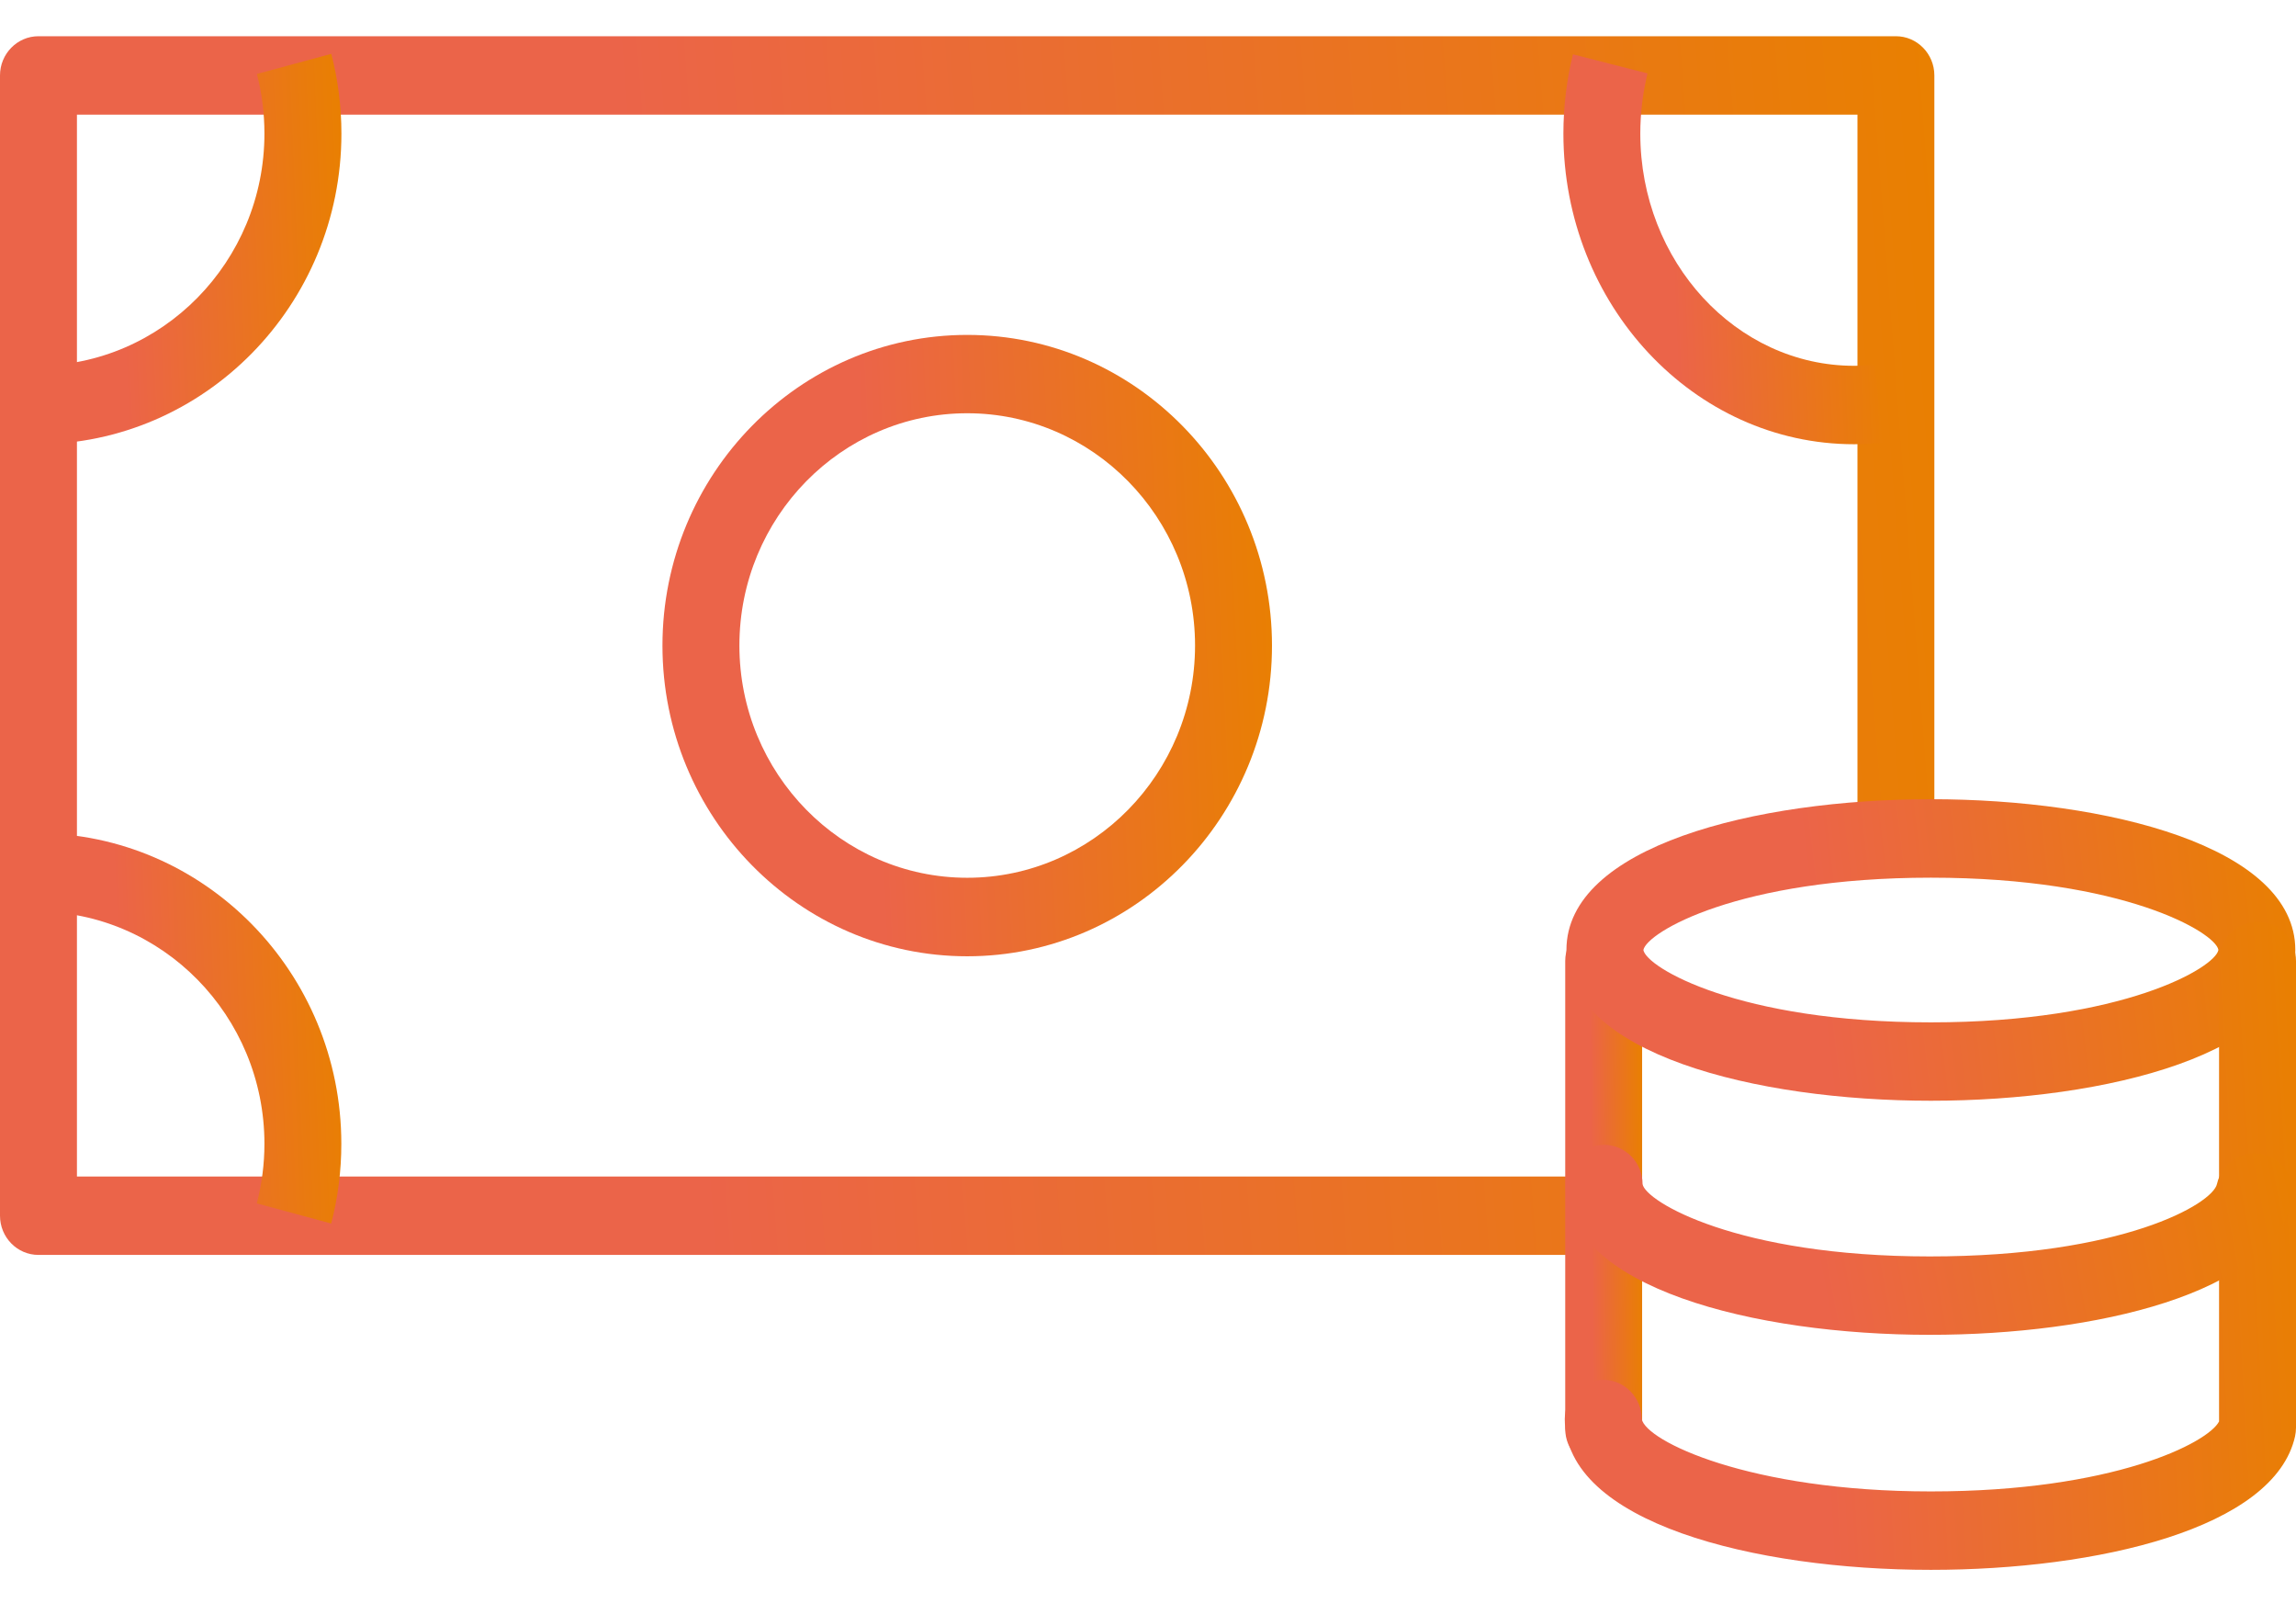
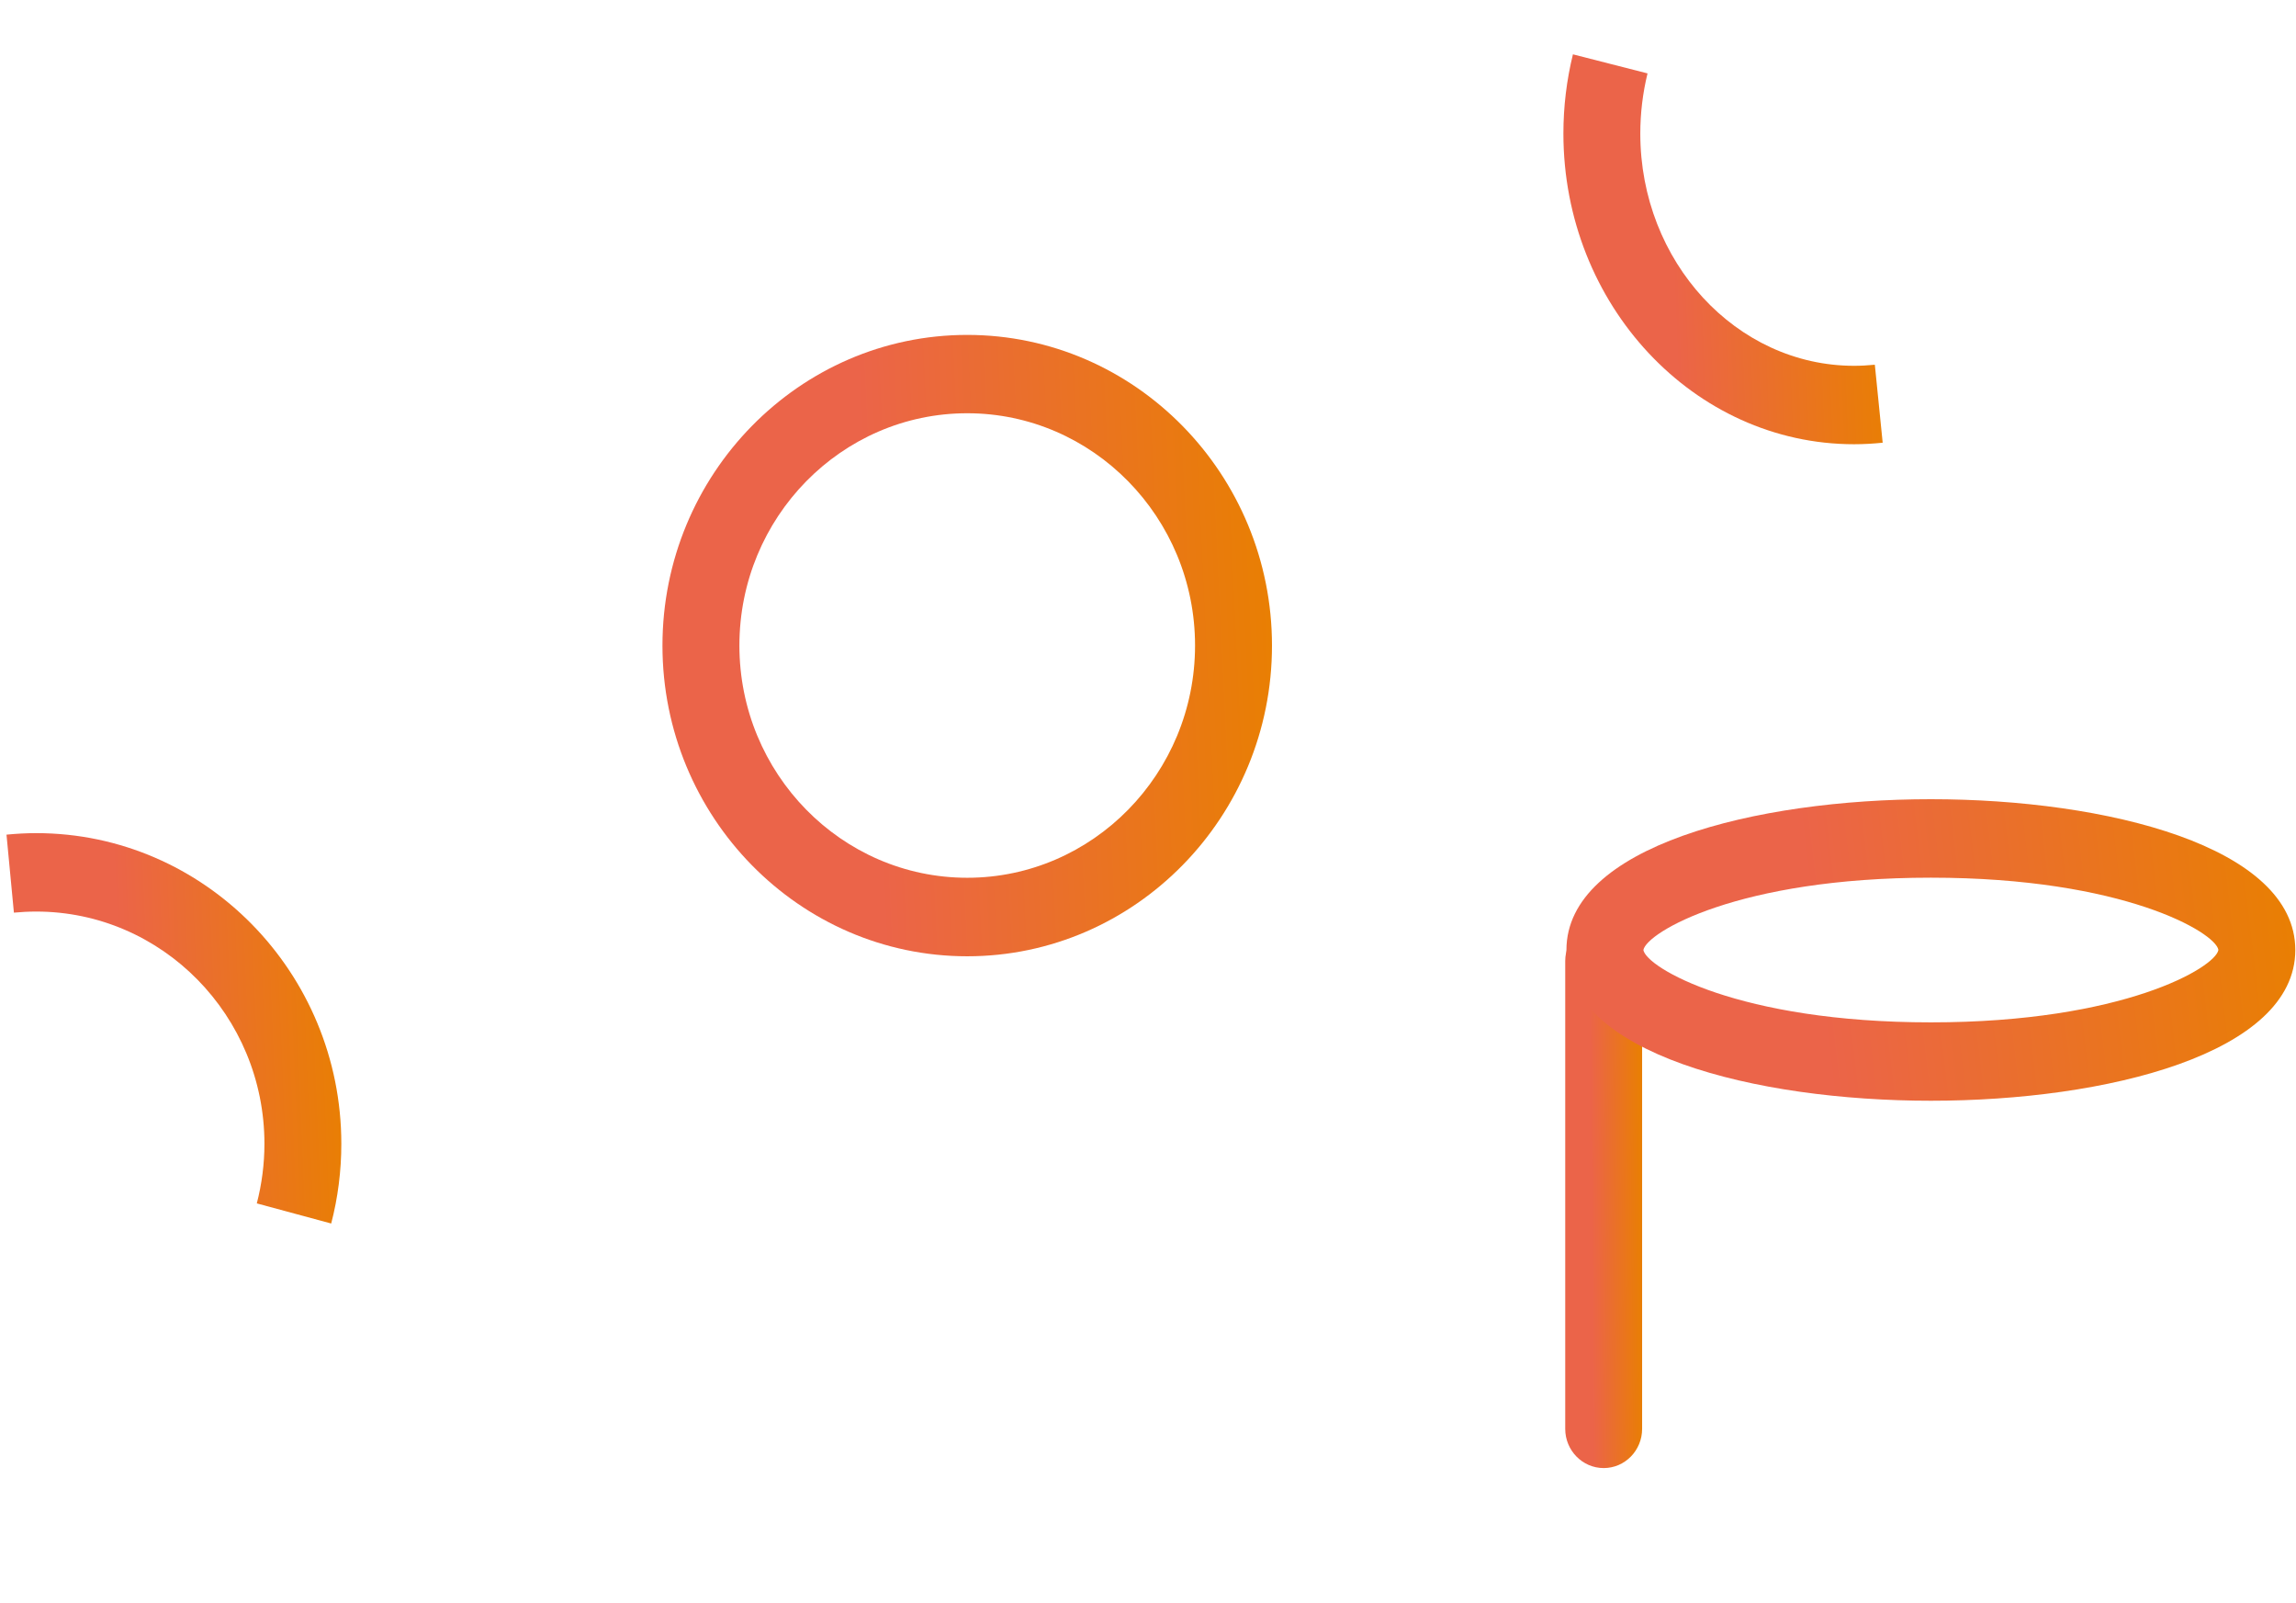
<svg xmlns="http://www.w3.org/2000/svg" width="53" height="37" viewBox="0 0 53 37" fill="none">
-   <path d="M36.953 28.961H0.888C0.398 28.961 0 28.556 0 28.056V1.741C0 1.242 0.398 0.836 0.888 0.836H43.764C44.254 0.836 44.652 1.242 44.652 1.741V19.334H42.877V2.646H1.776V27.152H36.953V28.961Z" fill="url(#paint0_linear_2372_79784)" />
  <path d="M22.327 22.069C18.447 22.069 15.292 18.851 15.292 14.899C15.292 10.947 18.449 7.729 22.327 7.729C26.205 7.729 29.362 10.947 29.362 14.899C29.362 18.851 26.205 22.069 22.327 22.069ZM22.327 9.537C19.425 9.537 17.068 11.942 17.068 14.897C17.068 17.852 19.427 20.257 22.327 20.257C25.226 20.257 27.586 17.852 27.586 14.897C27.586 11.942 25.226 9.537 22.327 9.537Z" fill="url(#paint1_linear_2372_79784)" />
-   <path d="M0.836 10.252C0.608 10.252 0.378 10.241 0.15 10.217L0.321 8.417C0.491 8.433 0.665 8.442 0.836 8.442C3.741 8.442 6.104 6.037 6.104 3.082C6.104 2.615 6.045 2.152 5.93 1.707L7.647 1.243C7.803 1.841 7.881 2.459 7.881 3.084C7.881 7.038 4.721 10.254 0.838 10.254L0.836 10.252Z" fill="url(#paint2_linear_2372_79784)" />
  <path d="M42.8 10.252C39.1 10.252 36.089 7.034 36.089 3.082C36.089 2.463 36.163 1.848 36.309 1.254L38.031 1.694C37.921 2.144 37.864 2.611 37.864 3.082C37.864 6.037 40.079 8.442 42.8 8.442C42.959 8.442 43.12 8.433 43.278 8.417L43.459 10.217C43.241 10.239 43.019 10.252 42.8 10.252Z" fill="url(#paint3_linear_2372_79784)" />
  <path d="M7.645 28.236L5.928 27.772C6.044 27.325 6.104 26.862 6.104 26.397C6.104 23.442 3.741 21.037 0.836 21.037C0.664 21.037 0.49 21.046 0.321 21.062L0.15 19.262C0.376 19.24 0.607 19.227 0.836 19.227C4.719 19.227 7.879 22.445 7.879 26.397C7.879 27.02 7.801 27.638 7.645 28.237V28.236Z" fill="url(#paint4_linear_2372_79784)" />
  <path d="M37.019 33.88C36.529 33.88 36.131 33.474 36.131 32.975V22.179C36.131 21.679 36.529 21.274 37.019 21.274C37.509 21.274 37.906 21.679 37.906 22.179V32.975C37.906 33.474 37.509 33.88 37.019 33.88Z" fill="url(#paint5_linear_2372_79784)" />
  <path d="M44.572 25.403C40.52 25.403 36.159 24.314 36.159 21.924C36.159 19.533 40.52 18.444 44.572 18.444C48.624 18.444 52.984 19.533 52.984 21.924C52.984 24.314 48.624 25.403 44.572 25.403ZM37.935 21.924C38.008 22.329 40.128 23.594 44.572 23.594C49.016 23.594 51.143 22.325 51.209 21.922C51.145 21.524 49.025 20.255 44.572 20.255C40.119 20.255 38.009 21.52 37.935 21.925V21.924Z" fill="url(#paint6_linear_2372_79784)" />
-   <path d="M44.571 36.229C40.501 36.229 36.121 35.139 36.121 32.749C36.121 32.249 36.519 31.844 37.009 31.844C37.499 31.844 37.895 32.248 37.897 32.747C37.987 33.248 40.361 34.419 44.571 34.419C48.781 34.419 50.965 33.301 51.224 32.805V22.179C51.224 21.679 51.622 21.274 52.112 21.274C52.602 21.274 53 21.679 53 22.179V32.948C53 33.015 52.992 33.084 52.978 33.149C52.502 35.277 48.413 36.229 44.573 36.229H44.571Z" fill="url(#paint7_linear_2372_79784)" />
-   <path d="M44.546 30.805C40.498 30.805 36.141 29.716 36.141 27.326C36.141 26.826 36.538 26.421 37.028 26.421C37.519 26.421 37.916 26.826 37.916 27.326C37.98 27.725 40.095 28.996 44.546 28.996C48.998 28.996 51.075 27.785 51.176 27.324C51.285 26.837 51.76 26.529 52.238 26.641C52.716 26.752 53.016 27.237 52.907 27.724C52.433 29.852 48.367 30.805 44.544 30.805H44.546Z" fill="url(#paint8_linear_2372_79784)" />
  <defs>
    <linearGradient id="paint0_linear_2372_79784" x1="15.783" y1="21.996" x2="46.243" y2="19.635" gradientUnits="userSpaceOnUse">
      <stop stop-color="#EB6449" />
      <stop offset="1" stop-color="#E98000" />
    </linearGradient>
    <linearGradient id="paint1_linear_2372_79784" x1="20.265" y1="18.517" x2="29.899" y2="18.056" gradientUnits="userSpaceOnUse">
      <stop stop-color="#EB6449" />
      <stop offset="1" stop-color="#E98000" />
    </linearGradient>
    <linearGradient id="paint2_linear_2372_79784" x1="2.883" y1="8.022" x2="8.179" y2="7.8" gradientUnits="userSpaceOnUse">
      <stop stop-color="#EB6449" />
      <stop offset="1" stop-color="#E98000" />
    </linearGradient>
    <linearGradient id="paint3_linear_2372_79784" x1="38.694" y1="8.023" x2="43.744" y2="7.821" gradientUnits="userSpaceOnUse">
      <stop stop-color="#EB6449" />
      <stop offset="1" stop-color="#E98000" />
    </linearGradient>
    <linearGradient id="paint4_linear_2372_79784" x1="2.882" y1="26.006" x2="8.177" y2="25.784" gradientUnits="userSpaceOnUse">
      <stop stop-color="#EB6449" />
      <stop offset="1" stop-color="#E98000" />
    </linearGradient>
    <linearGradient id="paint5_linear_2372_79784" x1="36.758" y1="30.758" x2="37.977" y2="30.749" gradientUnits="userSpaceOnUse">
      <stop stop-color="#EB6449" />
      <stop offset="1" stop-color="#E98000" />
    </linearGradient>
    <linearGradient id="paint6_linear_2372_79784" x1="42.106" y1="23.68" x2="53.495" y2="22.336" gradientUnits="userSpaceOnUse">
      <stop stop-color="#EB6449" />
      <stop offset="1" stop-color="#E98000" />
    </linearGradient>
    <linearGradient id="paint7_linear_2372_79784" x1="42.087" y1="32.525" x2="53.635" y2="31.889" gradientUnits="userSpaceOnUse">
      <stop stop-color="#EB6449" />
      <stop offset="1" stop-color="#E98000" />
    </linearGradient>
    <linearGradient id="paint8_linear_2372_79784" x1="42.075" y1="29.719" x2="53.208" y2="27.639" gradientUnits="userSpaceOnUse">
      <stop stop-color="#EB6449" />
      <stop offset="1" stop-color="#E98000" />
    </linearGradient>
  </defs>
</svg>